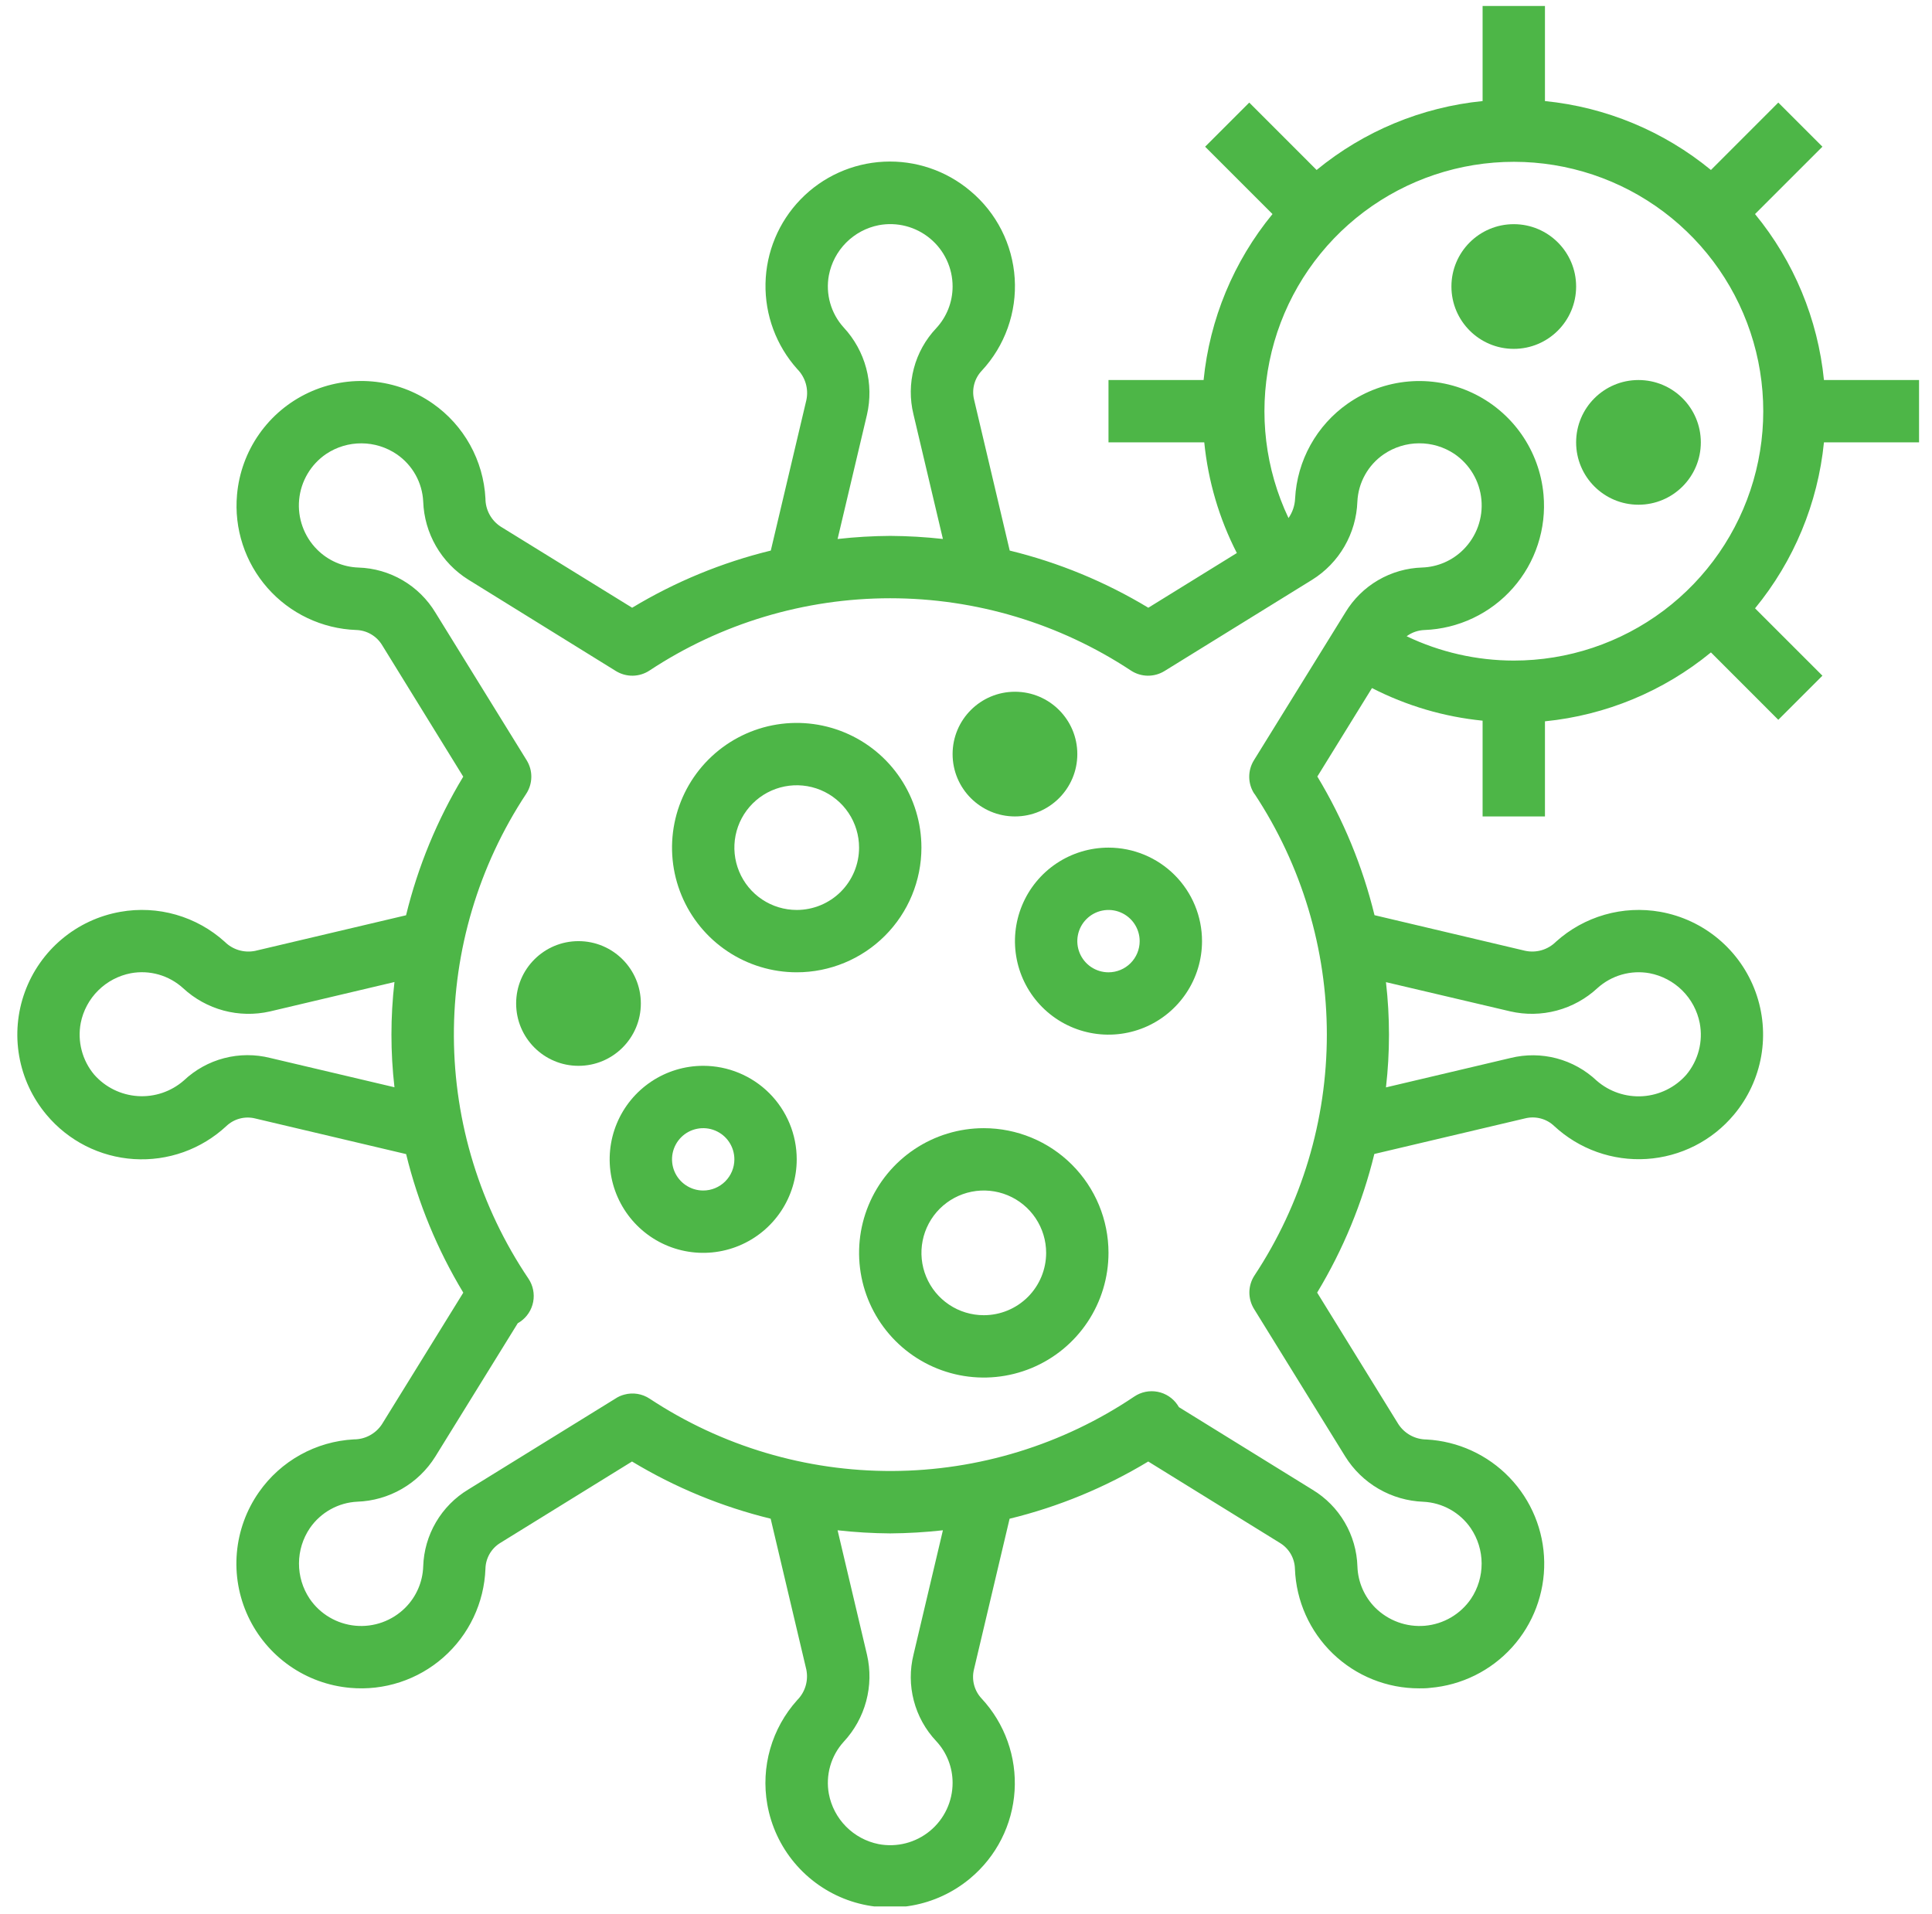
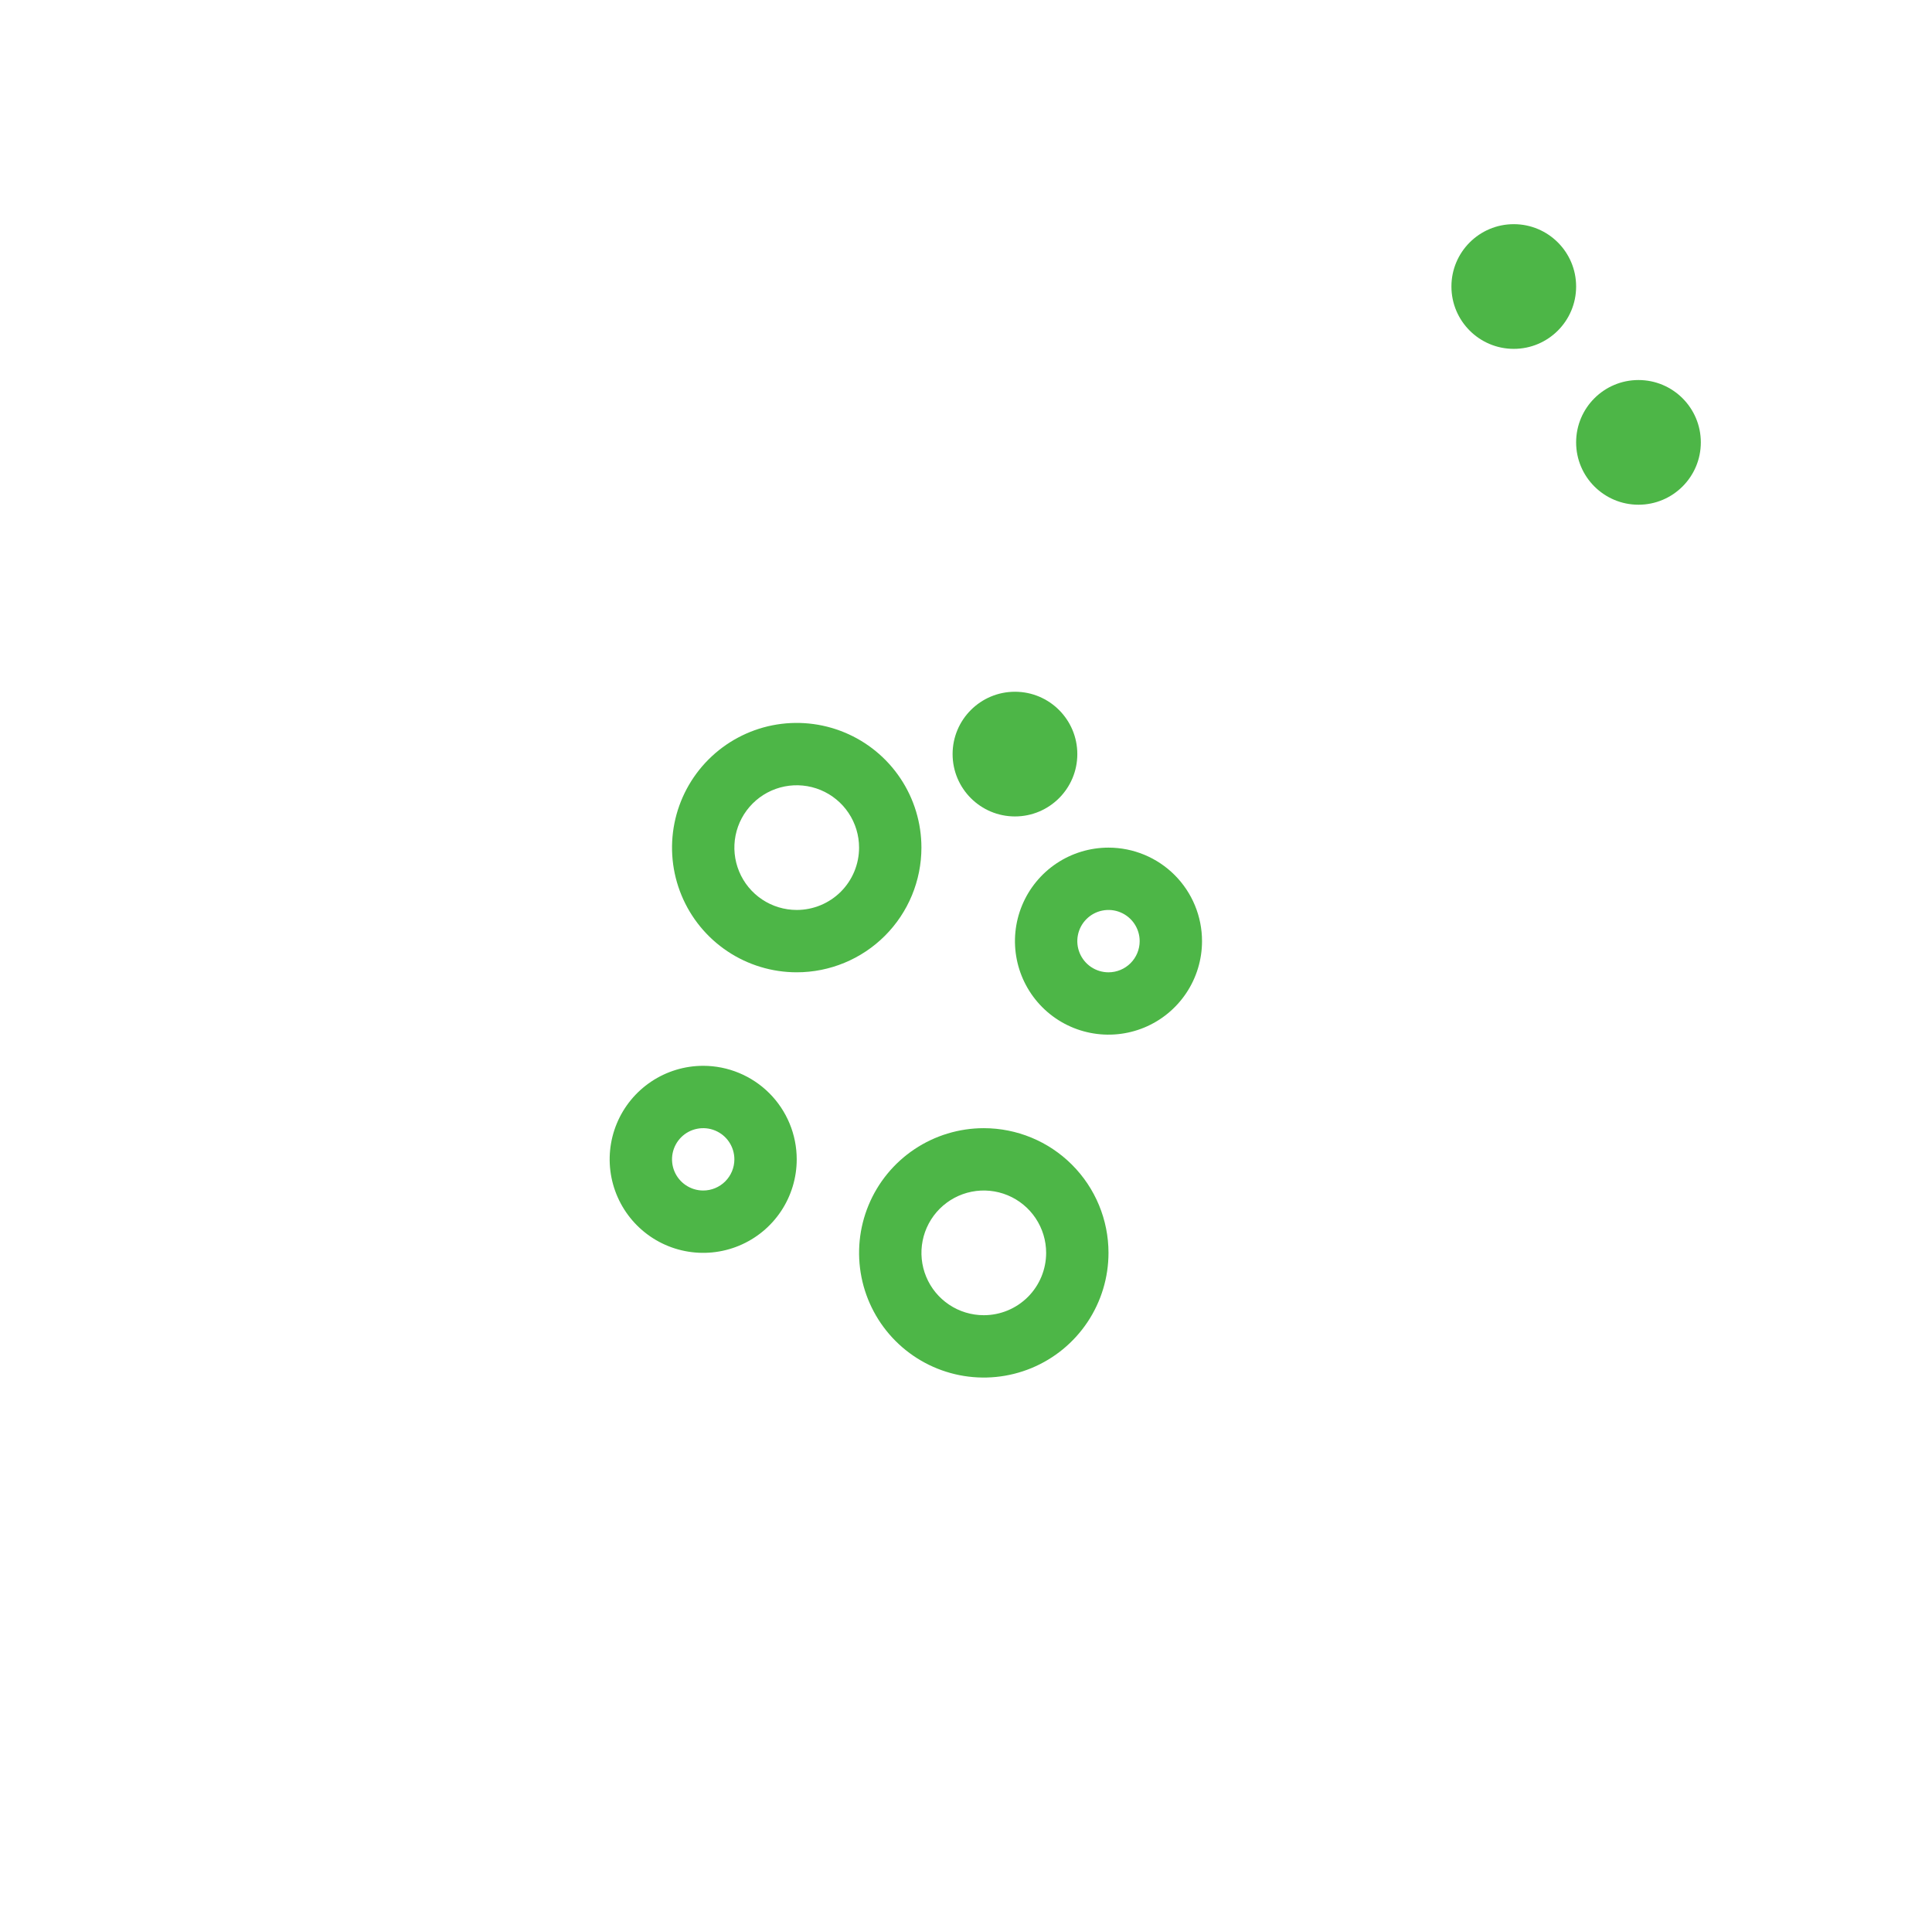
<svg xmlns="http://www.w3.org/2000/svg" width="110" height="109" viewBox="0 0 110 109" fill="none">
  <g clip-path="url(#clip0_111_1804)">
    <path d="M52.462 48.265C52.462 46.861 52.046 45.488 51.266 44.321C50.486 43.153 49.377 42.243 48.08 41.706C46.782 41.168 45.355 41.028 43.977 41.301C42.6 41.575 41.335 42.252 40.342 43.245C39.349 44.238 38.673 45.503 38.399 46.88C38.125 48.257 38.265 49.685 38.803 50.982C39.34 52.28 40.25 53.389 41.418 54.169C42.585 54.949 43.958 55.365 45.362 55.365C47.245 55.365 49.051 54.617 50.383 53.286C51.715 51.954 52.462 50.148 52.462 48.265ZM45.362 51.815C44.66 51.815 43.974 51.607 43.39 51.217C42.806 50.827 42.351 50.272 42.083 49.624C41.814 48.975 41.743 48.261 41.88 47.573C42.017 46.884 42.356 46.251 42.852 45.755C43.349 45.258 43.981 44.92 44.67 44.783C45.358 44.646 46.072 44.717 46.721 44.985C47.37 45.254 47.924 45.709 48.314 46.293C48.704 46.877 48.912 47.563 48.912 48.265C48.912 49.207 48.538 50.11 47.873 50.776C47.207 51.441 46.304 51.815 45.362 51.815Z" fill="#4DB647" />
    <path d="M56.013 64.241C54.608 64.241 53.236 64.658 52.068 65.438C50.9 66.218 49.99 67.327 49.453 68.624C48.915 69.922 48.775 71.349 49.049 72.727C49.323 74.104 49.999 75.369 50.992 76.362C51.985 77.355 53.25 78.031 54.627 78.305C56.005 78.579 57.432 78.438 58.73 77.901C60.027 77.364 61.136 76.454 61.916 75.286C62.696 74.118 63.113 72.746 63.113 71.341C63.113 69.458 62.365 67.652 61.033 66.321C59.702 64.989 57.896 64.241 56.013 64.241ZM56.013 74.891C55.31 74.891 54.624 74.683 54.04 74.293C53.456 73.903 53.001 73.349 52.733 72.7C52.464 72.051 52.394 71.337 52.531 70.649C52.668 69.96 53.006 69.328 53.502 68.831C53.999 68.335 54.631 67.996 55.32 67.859C56.009 67.722 56.722 67.793 57.371 68.061C58.02 68.33 58.574 68.785 58.964 69.369C59.354 69.953 59.563 70.639 59.563 71.341C59.563 72.283 59.189 73.186 58.523 73.852C57.857 74.517 56.954 74.891 56.013 74.891Z" fill="#4DB647" />
    <path d="M63.113 48.266C62.059 48.266 61.03 48.578 60.154 49.163C59.279 49.748 58.596 50.58 58.193 51.553C57.79 52.526 57.684 53.597 57.89 54.63C58.095 55.663 58.603 56.611 59.347 57.356C60.092 58.101 61.041 58.608 62.074 58.813C63.107 59.019 64.177 58.913 65.15 58.511C66.124 58.108 66.955 57.425 67.54 56.549C68.126 55.673 68.438 54.644 68.438 53.591C68.438 52.178 67.877 50.824 66.878 49.825C65.879 48.827 64.525 48.266 63.113 48.266ZM63.113 55.366C62.762 55.366 62.419 55.262 62.127 55.067C61.835 54.872 61.607 54.594 61.473 54.27C61.338 53.946 61.303 53.589 61.372 53.244C61.44 52.9 61.609 52.584 61.858 52.336C62.106 52.087 62.422 51.918 62.766 51.85C63.111 51.781 63.468 51.816 63.792 51.951C64.116 52.085 64.394 52.313 64.589 52.605C64.784 52.897 64.888 53.24 64.888 53.591C64.888 54.062 64.701 54.513 64.368 54.846C64.035 55.179 63.584 55.366 63.113 55.366Z" fill="#4DB647" />
    <path d="M40.037 60.69C38.984 60.69 37.954 61.003 37.079 61.588C36.203 62.173 35.52 63.005 35.117 63.978C34.714 64.951 34.609 66.022 34.814 67.054C35.02 68.087 35.527 69.036 36.272 69.781C37.016 70.526 37.965 71.033 38.998 71.238C40.031 71.444 41.102 71.338 42.075 70.935C43.048 70.532 43.88 69.85 44.465 68.974C45.05 68.098 45.362 67.069 45.362 66.016C45.362 64.603 44.801 63.249 43.803 62.25C42.804 61.252 41.449 60.69 40.037 60.69ZM40.037 67.791C39.686 67.791 39.343 67.686 39.051 67.491C38.759 67.296 38.532 67.019 38.397 66.695C38.263 66.371 38.228 66.014 38.296 65.669C38.365 65.325 38.534 65.009 38.782 64.76C39.03 64.512 39.346 64.343 39.691 64.275C40.035 64.206 40.392 64.241 40.716 64.376C41.041 64.51 41.318 64.737 41.513 65.029C41.708 65.321 41.812 65.665 41.812 66.016C41.812 66.486 41.625 66.938 41.292 67.271C40.959 67.604 40.508 67.791 40.037 67.791Z" fill="#4DB647" />
    <path d="M57.788 46.49C59.748 46.49 61.338 44.9 61.338 42.94C61.338 40.979 59.748 39.39 57.788 39.39C55.827 39.39 54.237 40.979 54.237 42.94C54.237 44.9 55.827 46.49 57.788 46.49Z" fill="#4DB647" />
-     <path d="M32.937 60.691C34.898 60.691 36.487 59.102 36.487 57.141C36.487 55.18 34.898 53.591 32.937 53.591C30.976 53.591 29.387 55.18 29.387 57.141C29.387 59.102 30.976 60.691 32.937 60.691Z" fill="#4DB647" />
-     <path d="M99.924 12.189L103.761 8.353L101.249 5.841L97.414 9.679C94.72 7.467 91.432 6.101 87.963 5.755V0.339H84.413V5.755C80.945 6.101 77.656 7.467 74.963 9.679L71.127 5.841L68.615 8.353L72.451 12.189C70.239 14.883 68.874 18.171 68.528 21.639H63.113V25.189H68.566C68.784 27.387 69.413 29.525 70.421 31.491L65.381 34.606C62.931 33.127 60.27 32.029 57.489 31.351L55.459 22.752C55.389 22.464 55.392 22.162 55.469 21.875C55.545 21.589 55.693 21.326 55.897 21.11C56.551 20.407 57.054 19.578 57.376 18.674C57.699 17.77 57.834 16.81 57.773 15.852C57.712 14.895 57.457 13.959 57.023 13.103C56.589 12.247 55.985 11.489 55.248 10.874C53.877 9.714 52.117 9.119 50.323 9.207C48.53 9.295 46.837 10.06 45.586 11.349C44.335 12.637 43.62 14.352 43.585 16.147C43.55 17.942 44.197 19.683 45.396 21.02C45.621 21.248 45.786 21.528 45.876 21.836C45.966 22.144 45.978 22.469 45.911 22.782L43.886 31.351C41.105 32.029 38.443 33.127 35.992 34.606L28.5 29.982C28.235 29.808 28.018 29.571 27.868 29.292C27.717 29.013 27.639 28.701 27.639 28.384C27.583 27.315 27.284 26.273 26.765 25.336C26.245 24.399 25.52 23.593 24.642 22.98C23.622 22.264 22.43 21.83 21.189 21.721C19.947 21.613 18.698 21.832 17.569 22.359C16.439 22.886 15.468 23.7 14.753 24.721C14.037 25.742 13.604 26.933 13.495 28.175C13.409 29.131 13.519 30.094 13.818 31.006C14.116 31.919 14.598 32.76 15.232 33.481C15.866 34.201 16.64 34.785 17.508 35.196C18.375 35.607 19.317 35.838 20.276 35.873C20.576 35.882 20.87 35.965 21.129 36.117C21.388 36.269 21.605 36.483 21.76 36.741L26.375 44.225C24.895 46.675 23.797 49.337 23.119 52.118L14.532 54.144C14.222 54.208 13.901 54.194 13.597 54.104C13.294 54.014 13.018 53.849 12.794 53.626C11.999 52.908 11.05 52.381 10.021 52.086C8.991 51.79 7.908 51.734 6.853 51.922C5.626 52.138 4.478 52.673 3.523 53.474C2.569 54.275 1.842 55.313 1.416 56.483C0.989 57.654 0.878 58.916 1.094 60.143C1.309 61.37 1.844 62.519 2.644 63.473C3.259 64.211 4.018 64.815 4.874 65.25C5.73 65.684 6.666 65.94 7.624 66.001C8.583 66.062 9.543 65.927 10.447 65.605C11.352 65.282 12.181 64.778 12.884 64.125C13.102 63.917 13.368 63.768 13.659 63.693C13.95 63.617 14.255 63.617 14.546 63.692L23.123 65.717C23.802 68.497 24.899 71.157 26.378 73.607L21.744 81.103C21.57 81.368 21.332 81.585 21.053 81.735C20.775 81.885 20.463 81.963 20.146 81.962C19.077 82.02 18.034 82.32 17.098 82.841C16.162 83.361 15.357 84.088 14.743 84.966C14.028 85.986 13.595 87.177 13.486 88.419C13.377 89.66 13.597 90.908 14.124 92.038C14.65 93.167 15.465 94.138 16.485 94.853C17.506 95.568 18.697 96.002 19.939 96.111C20.895 96.197 21.858 96.087 22.77 95.789C23.683 95.49 24.525 95.009 25.245 94.375C25.966 93.741 26.549 92.966 26.961 92.099C27.372 91.232 27.603 90.29 27.639 89.33C27.645 89.031 27.728 88.738 27.878 88.478C28.029 88.219 28.242 88.002 28.5 87.848L35.985 83.222C38.436 84.702 41.097 85.799 43.878 86.478L45.909 95.071C45.972 95.381 45.958 95.702 45.867 96.005C45.777 96.308 45.612 96.584 45.389 96.809C44.673 97.604 44.147 98.553 43.852 99.582C43.557 100.611 43.501 101.694 43.687 102.748C43.903 103.975 44.438 105.124 45.239 106.078C46.04 107.033 47.078 107.76 48.249 108.187C49.42 108.613 50.682 108.724 51.91 108.508C53.137 108.292 54.285 107.757 55.24 106.957C55.977 106.342 56.581 105.583 57.016 104.727C57.45 103.871 57.705 102.936 57.766 101.978C57.827 101.02 57.692 100.06 57.369 99.156C57.047 98.252 56.544 97.423 55.89 96.72C55.684 96.501 55.536 96.234 55.46 95.943C55.384 95.652 55.382 95.347 55.455 95.055L57.482 86.48C60.264 85.801 62.925 84.703 65.376 83.222L72.877 87.861C73.13 88.015 73.341 88.231 73.49 88.487C73.638 88.744 73.72 89.034 73.728 89.33C73.795 91.161 74.57 92.893 75.889 94.163C77.209 95.434 78.969 96.142 80.801 96.139C81.009 96.139 81.218 96.139 81.428 96.111C83.217 95.96 84.882 95.137 86.087 93.806C87.292 92.475 87.948 90.737 87.921 88.942C87.895 87.146 87.188 85.428 85.944 84.134C84.7 82.839 83.011 82.065 81.218 81.968C80.897 81.966 80.581 81.884 80.3 81.729C80.019 81.574 79.781 81.351 79.608 81.08L74.993 73.604C76.473 71.153 77.571 68.491 78.249 65.71L86.85 63.679C87.139 63.61 87.44 63.614 87.727 63.691C88.013 63.767 88.276 63.915 88.49 64.12C89.194 64.773 90.023 65.276 90.927 65.598C91.832 65.92 92.792 66.055 93.75 65.994C94.708 65.933 95.644 65.677 96.5 65.243C97.356 64.808 98.114 64.204 98.729 63.466C99.527 62.512 100.06 61.365 100.276 60.139C100.491 58.914 100.38 57.654 99.955 56.485C99.53 55.316 98.805 54.279 97.853 53.478C96.901 52.677 95.756 52.14 94.531 51.922C93.476 51.735 92.393 51.791 91.364 52.086C90.334 52.381 89.385 52.907 88.59 53.624C88.363 53.85 88.084 54.016 87.776 54.106C87.469 54.196 87.144 54.207 86.831 54.139L78.259 52.113C77.581 49.332 76.483 46.669 75.004 44.218L78.115 39.18C80.08 40.188 82.216 40.818 84.413 41.037V46.49H87.963V41.074C91.432 40.728 94.72 39.362 97.414 37.15L101.249 40.987L103.761 38.476L99.925 34.64C102.137 31.946 103.502 28.658 103.848 25.189H109.264V21.639H103.848C103.502 18.171 102.136 14.882 99.924 12.189ZM48.036 18.647C47.676 18.25 47.413 17.776 47.267 17.261C47.121 16.747 47.095 16.205 47.192 15.679C47.327 14.974 47.669 14.325 48.175 13.816C48.681 13.307 49.328 12.961 50.032 12.823C50.545 12.726 51.073 12.744 51.578 12.875C52.084 13.006 52.554 13.247 52.955 13.581C53.357 13.914 53.68 14.332 53.901 14.804C54.123 15.277 54.238 15.792 54.237 16.314C54.237 17.198 53.901 18.048 53.299 18.695C52.692 19.338 52.256 20.123 52.031 20.978C51.805 21.833 51.798 22.731 52.008 23.59L53.685 30.69C52.69 30.58 51.689 30.521 50.688 30.515C49.686 30.521 48.685 30.58 47.689 30.692L49.36 23.622C49.563 22.748 49.549 21.837 49.318 20.969C49.087 20.102 48.647 19.304 48.036 18.647ZM15.386 60.243C14.524 60.026 13.621 60.03 12.762 60.254C11.902 60.478 11.113 60.916 10.467 61.526C9.745 62.157 8.803 62.477 7.847 62.414C6.89 62.352 5.997 61.913 5.364 61.194C5.026 60.791 4.781 60.318 4.649 59.808C4.516 59.299 4.498 58.767 4.597 58.249C4.737 57.547 5.083 56.902 5.592 56.398C6.1 55.894 6.748 55.553 7.451 55.418C7.978 55.321 8.52 55.347 9.035 55.494C9.55 55.641 10.024 55.905 10.421 56.265C11.075 56.873 11.868 57.311 12.73 57.543C13.593 57.774 14.499 57.792 15.37 57.594L22.459 55.919C22.23 57.91 22.23 59.92 22.459 61.911L15.386 60.243ZM53.297 99.136C53.901 99.781 54.237 100.632 54.237 101.516C54.238 102.039 54.123 102.556 53.901 103.029C53.679 103.503 53.355 103.921 52.952 104.255C52.549 104.588 52.078 104.829 51.571 104.959C51.065 105.089 50.535 105.106 50.022 105.008C49.319 104.867 48.675 104.52 48.171 104.011C47.666 103.502 47.326 102.854 47.192 102.15C47.095 101.624 47.121 101.082 47.267 100.567C47.413 100.053 47.676 99.579 48.036 99.182C48.645 98.528 49.084 97.736 49.316 96.873C49.548 96.01 49.565 95.104 49.365 94.233L47.689 87.138C48.685 87.25 49.686 87.309 50.688 87.316C51.689 87.308 52.69 87.249 53.685 87.138L52.013 94.213C51.798 95.076 51.803 95.978 52.028 96.838C52.252 97.698 52.688 98.488 53.297 99.136ZM85.984 57.589C86.858 57.791 87.768 57.775 88.634 57.544C89.501 57.313 90.297 56.873 90.954 56.263C91.351 55.905 91.825 55.642 92.339 55.496C92.853 55.349 93.394 55.323 93.92 55.418C94.625 55.553 95.274 55.895 95.783 56.401C96.292 56.907 96.638 57.554 96.776 58.258C96.874 58.775 96.857 59.307 96.724 59.816C96.591 60.325 96.347 60.798 96.01 61.201C95.376 61.92 94.484 62.358 93.528 62.421C92.572 62.483 91.63 62.165 90.908 61.535C90.265 60.928 89.479 60.491 88.624 60.265C87.768 60.04 86.87 60.032 86.011 60.243L78.911 61.919C79.14 59.928 79.14 57.917 78.911 55.926L85.984 57.589ZM71.429 45.208C74.114 49.275 75.545 54.042 75.545 58.915C75.545 63.789 74.114 68.555 71.429 72.622C71.242 72.904 71.14 73.235 71.134 73.573C71.129 73.912 71.221 74.245 71.399 74.534L76.589 82.931C77.062 83.694 77.716 84.328 78.492 84.778C79.269 85.229 80.144 85.481 81.041 85.514C81.575 85.54 82.096 85.689 82.563 85.949C83.031 86.209 83.432 86.574 83.735 87.014C84.138 87.607 84.355 88.306 84.358 89.023C84.362 89.74 84.151 90.442 83.753 91.038C83.457 91.473 83.067 91.836 82.613 92.102C82.159 92.368 81.652 92.529 81.128 92.575C80.611 92.619 80.09 92.55 79.603 92.373C79.115 92.195 78.672 91.914 78.303 91.549C77.68 90.923 77.316 90.084 77.286 89.201C77.259 88.317 77.011 87.454 76.565 86.691C76.119 85.928 75.489 85.288 74.732 84.831L67.123 80.127C67.099 80.083 67.073 80.041 67.044 80.001C66.781 79.611 66.373 79.341 65.911 79.252C65.449 79.162 64.971 79.26 64.581 79.523C60.507 82.266 55.713 83.74 50.803 83.762C45.892 83.783 41.085 82.35 36.988 79.644C36.778 79.505 36.541 79.412 36.293 79.372C36.045 79.332 35.791 79.345 35.548 79.412C35.364 79.459 35.189 79.538 35.032 79.644L26.666 84.813C25.905 85.27 25.271 85.912 24.822 86.678C24.373 87.444 24.123 88.31 24.096 89.197C24.066 90.081 23.702 90.92 23.077 91.546C22.707 91.916 22.261 92.199 21.769 92.377C21.278 92.554 20.753 92.621 20.233 92.572C19.712 92.523 19.209 92.36 18.759 92.094C18.309 91.829 17.923 91.467 17.629 91.034C17.231 90.439 17.02 89.737 17.023 89.021C17.025 88.304 17.242 87.605 17.645 87.012C17.949 86.571 18.351 86.206 18.819 85.946C19.287 85.685 19.808 85.536 20.343 85.51C21.236 85.479 22.107 85.229 22.881 84.782C23.655 84.336 24.307 83.706 24.781 82.949L29.479 75.348C29.526 75.322 29.572 75.293 29.616 75.263C30.003 74.998 30.27 74.591 30.357 74.131C30.445 73.67 30.347 73.193 30.085 72.805C27.341 68.731 25.865 63.936 25.842 59.024C25.82 54.112 27.251 49.304 29.957 45.205C30.144 44.922 30.246 44.592 30.251 44.253C30.257 43.914 30.165 43.581 29.987 43.293L24.793 34.886C24.335 34.126 23.694 33.492 22.927 33.043C22.161 32.595 21.295 32.345 20.407 32.318C19.523 32.287 18.684 31.922 18.059 31.297C17.689 30.928 17.405 30.482 17.228 29.99C17.05 29.498 16.983 28.974 17.032 28.453C17.081 27.933 17.244 27.43 17.51 26.98C17.776 26.529 18.138 26.144 18.57 25.85C19.166 25.452 19.867 25.241 20.584 25.245C21.301 25.248 22 25.466 22.592 25.869C23.034 26.172 23.399 26.572 23.66 27.039C23.921 27.506 24.07 28.027 24.096 28.562C24.127 29.454 24.377 30.325 24.823 31.099C25.269 31.872 25.897 32.525 26.654 33L35.067 38.211C35.356 38.389 35.689 38.481 36.028 38.476C36.367 38.471 36.698 38.368 36.981 38.181C41.047 35.496 45.812 34.066 50.684 34.066C55.556 34.066 60.321 35.496 64.387 38.181C64.67 38.368 65 38.471 65.34 38.476C65.679 38.481 66.012 38.389 66.301 38.211L74.704 33.017C75.466 32.543 76.1 31.889 76.549 31.112C76.999 30.335 77.251 29.459 77.283 28.562C77.309 28.027 77.458 27.506 77.719 27.038C77.979 26.571 78.345 26.17 78.786 25.867C79.379 25.464 80.078 25.246 80.794 25.243C81.511 25.239 82.213 25.45 82.809 25.848C83.241 26.142 83.602 26.528 83.868 26.978C84.134 27.428 84.297 27.931 84.345 28.452C84.394 28.972 84.327 29.497 84.15 29.988C83.972 30.48 83.688 30.926 83.318 31.296C82.694 31.92 81.856 32.285 80.973 32.316C80.089 32.343 79.227 32.591 78.463 33.037C77.7 33.483 77.06 34.114 76.603 34.87L71.391 43.295C71.213 43.583 71.121 43.917 71.126 44.256C71.131 44.595 71.233 44.925 71.42 45.208H71.429ZM86.188 37.615C84.078 37.613 81.994 37.14 80.089 36.23C80.382 36.012 80.736 35.888 81.101 35.875C82.06 35.839 83.002 35.608 83.869 35.196C84.736 34.785 85.51 34.201 86.144 33.481C86.779 32.761 87.26 31.919 87.558 31.006C87.857 30.094 87.967 29.131 87.882 28.175C87.772 26.934 87.338 25.743 86.623 24.723C85.908 23.702 84.937 22.888 83.808 22.362C82.678 21.835 81.43 21.615 80.189 21.724C78.948 21.833 77.757 22.267 76.736 22.981C75.859 23.595 75.133 24.401 74.614 25.337C74.094 26.273 73.795 27.315 73.738 28.384C73.721 28.784 73.591 29.171 73.362 29.499C72.043 26.719 71.663 23.586 72.28 20.571C72.896 17.556 74.475 14.823 76.778 12.783C79.082 10.743 81.986 9.507 85.053 9.26C88.12 9.013 91.185 9.769 93.785 11.414C96.385 13.06 98.381 15.505 99.471 18.382C100.562 21.26 100.688 24.413 99.831 27.369C98.974 30.324 97.18 32.921 94.72 34.769C92.259 36.617 89.265 37.616 86.188 37.615Z" fill="#4DB647" />
    <path d="M86.188 19.865C88.149 19.865 89.738 18.275 89.738 16.315C89.738 14.354 88.149 12.765 86.188 12.765C84.228 12.765 82.638 14.354 82.638 16.315C82.638 18.275 84.228 19.865 86.188 19.865Z" fill="#4DB647" />
    <path d="M93.288 28.74C95.249 28.74 96.838 27.15 96.838 25.19C96.838 23.229 95.249 21.64 93.288 21.64C91.328 21.64 89.738 23.229 89.738 25.19C89.738 27.15 91.328 28.74 93.288 28.74Z" fill="#4DB647" />
  </g>
  <defs>
    <clipPath id="clip0_111_1804">
      <rect width="108.277" height="108.277" fill="white" transform="translate(0.986 0.281)" />
    </clipPath>
  </defs>
</svg>